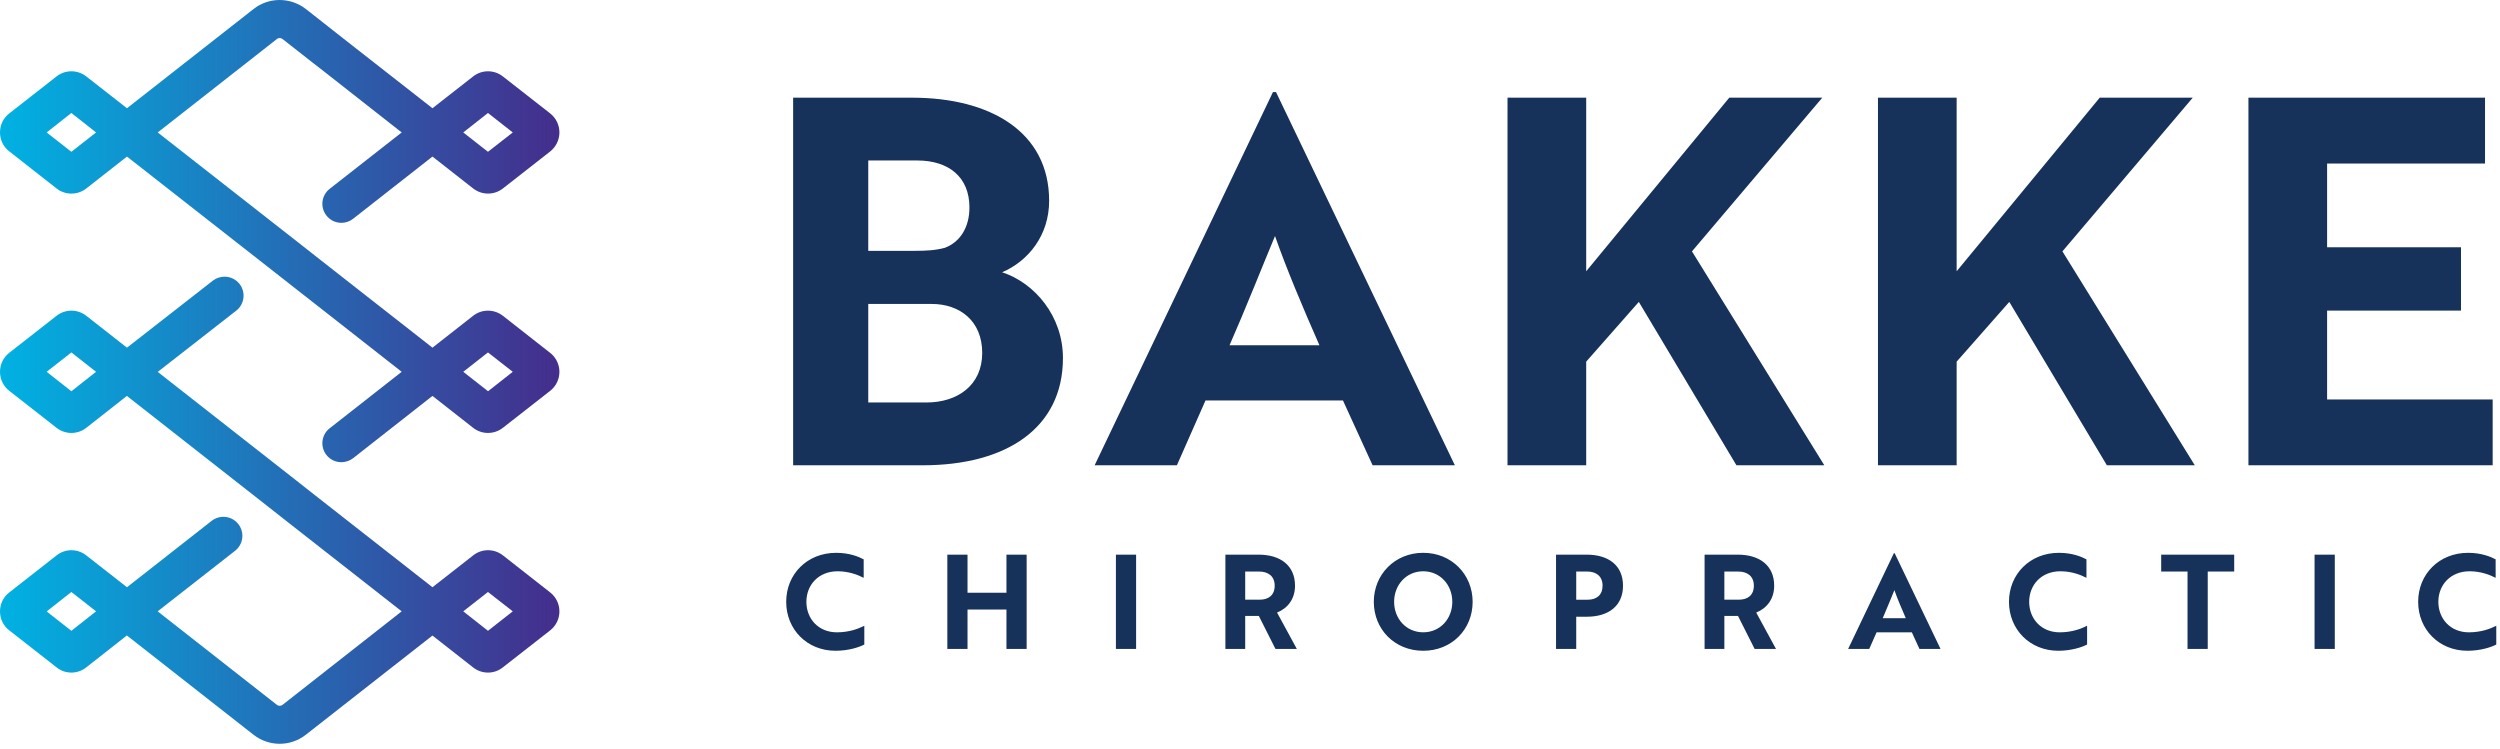
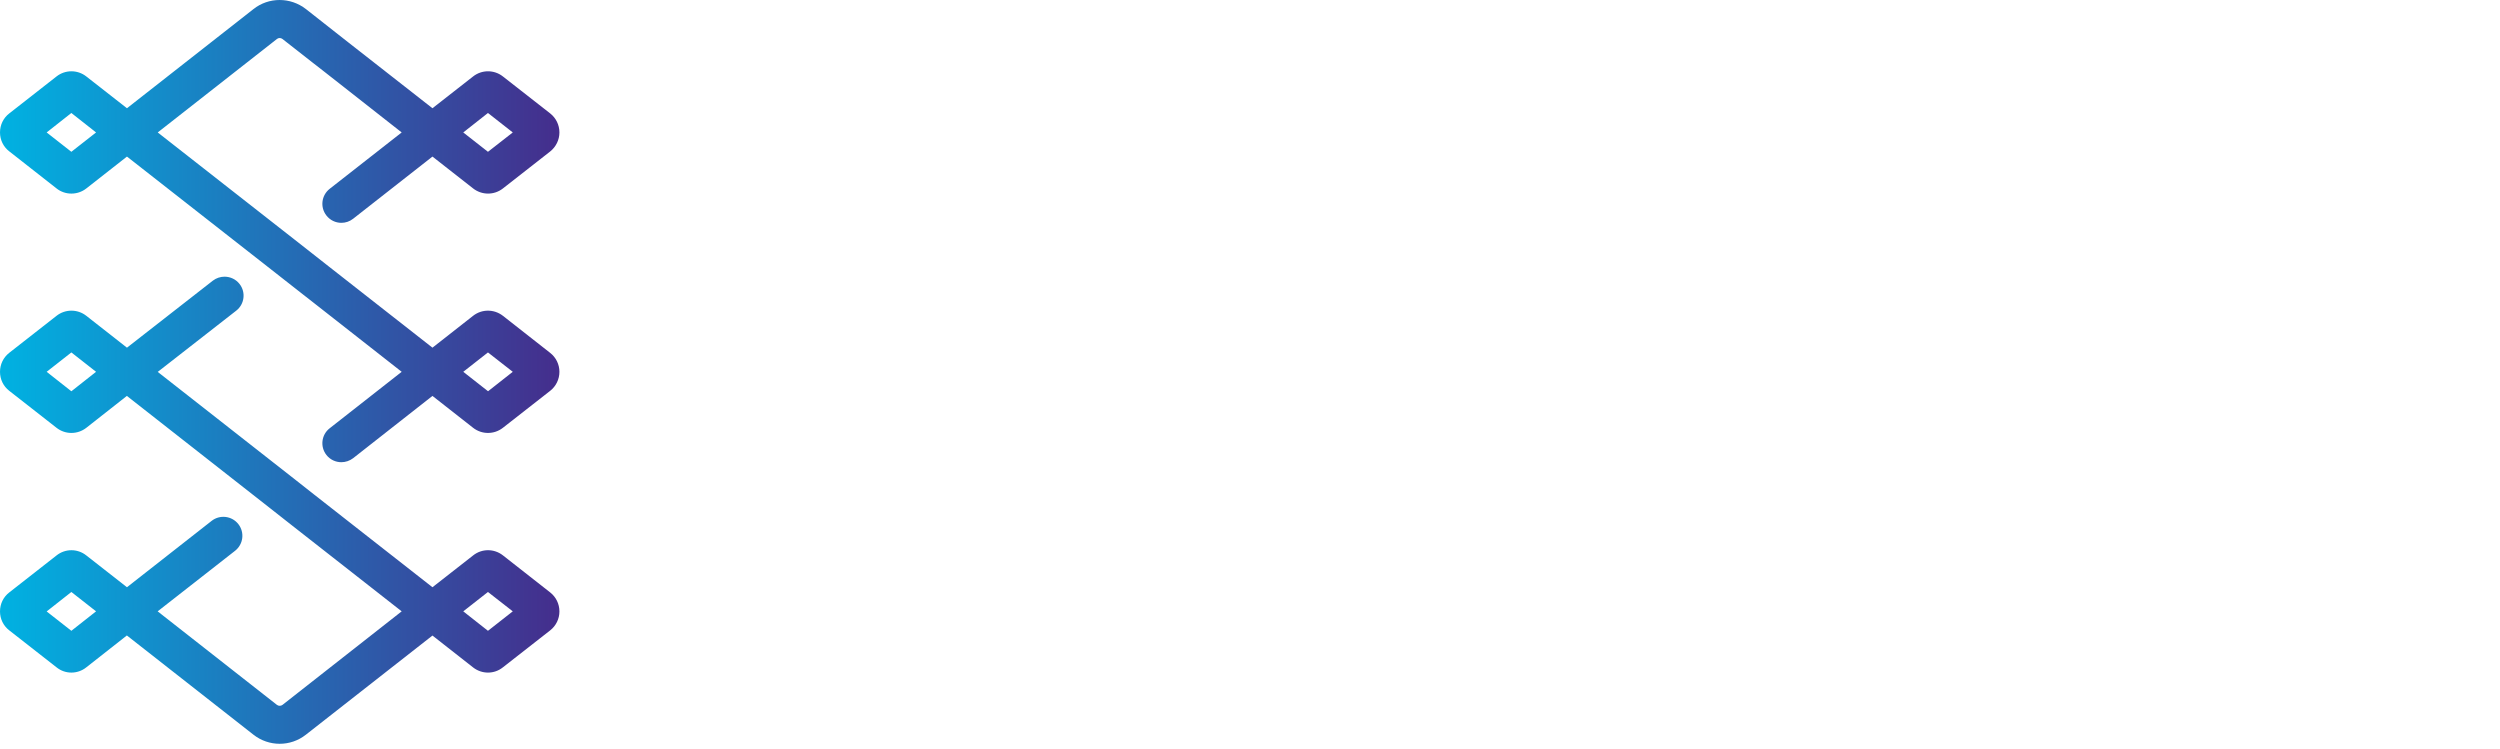
<svg xmlns="http://www.w3.org/2000/svg" width="227px" height="68px" viewBox="0 0 227 68">
  <title>Group 3</title>
  <desc>Created with Sketch.</desc>
  <defs>
    <linearGradient x1="-1.11022302e-14%" y1="50%" x2="100%" y2="50%" id="linearGradient-1">
      <stop stop-color="#00B2E2" offset="0%" />
      <stop stop-color="#452D8C" offset="100%" />
    </linearGradient>
  </defs>
  <g id="Subpages" stroke="none" stroke-width="1" fill="none" fill-rule="evenodd">
    <g id="Rehabilitation" transform="translate(-255, -87)">
      <g id="sticky-nav">
        <g id="Group-9" transform="translate(255, 87)">
          <g id="Group-3">
            <path d="M19.328,25.483 C19.643,25.242 20.017,25.123 20.388,25.123 C20.903,25.123 21.411,25.35 21.752,25.785 C22.339,26.536 22.202,27.622 21.451,28.207 L14.322,33.768 L26.73,43.493 L28.525,44.907 L39.267,53.321 L42.961,50.432 C43.754,49.802 44.86,49.802 45.661,50.424 L49.96,53.795 C50.486,54.208 50.795,54.838 50.795,55.519 C50.795,56.191 50.486,56.821 49.96,57.235 L45.661,60.596 C45.265,60.914 44.789,61.071 44.307,61.071 C43.832,61.071 43.359,60.914 42.961,60.605 L39.267,57.708 L27.776,66.709 C27.076,67.26 26.239,67.536 25.394,67.536 C24.557,67.536 23.712,67.26 23.011,66.709 L11.52,57.7 L7.835,60.596 C7.438,60.914 6.956,61.071 6.48,61.071 C6.006,61.071 5.531,60.914 5.135,60.596 L0.838,57.235 C0.302,56.821 0,56.191 0,55.519 C0,54.838 0.302,54.208 0.838,53.795 L5.135,50.432 C5.928,49.802 7.042,49.802 7.835,50.432 L11.528,53.321 L19.216,47.295 C19.967,46.708 21.054,46.839 21.641,47.588 C22.228,48.338 22.098,49.415 21.347,50.01 L14.315,55.51 L25.143,64.001 C25.291,64.115 25.506,64.115 25.653,64.001 L36.473,55.51 L26.402,47.621 L24.582,46.19 L11.52,35.949 L7.835,38.846 C7.438,39.155 6.963,39.311 6.48,39.311 C6.006,39.311 5.531,39.155 5.135,38.846 L0.838,35.485 C0.302,35.07 0,34.442 0,33.76 C0,33.088 0.302,32.458 0.838,32.036 L5.135,28.674 C5.928,28.053 7.042,28.053 7.835,28.674 L11.528,31.569 L19.328,25.483 Z M25.388,1.13686838e-13 C26.231,1.13686838e-13 27.076,0.276 27.784,0.827 L30.536,2.992 L31.623,3.846 L39.267,9.828 L42.96,6.94 C43.754,6.318 44.868,6.318 45.661,6.94 L49.96,10.301 C50.485,10.717 50.795,11.346 50.795,12.026 C50.795,12.698 50.485,13.328 49.96,13.751 L45.661,17.114 C44.868,17.734 43.754,17.734 42.952,17.104 L39.267,14.217 L32.064,19.863 C31.744,20.114 31.372,20.233 30.993,20.233 C30.484,20.233 29.975,20.002 29.639,19.569 C29.052,18.819 29.181,17.742 29.932,17.147 L36.473,12.026 L29.5,6.552 L28.404,5.699 L25.652,3.543 C25.497,3.423 25.298,3.423 25.152,3.535 L14.322,12.026 L26.73,21.742 L29.881,24.216 L39.267,31.569 L42.96,28.673 C43.754,28.053 44.859,28.053 45.661,28.673 L49.96,32.045 C50.485,32.458 50.795,33.088 50.795,33.76 C50.795,34.441 50.485,35.07 49.96,35.484 L45.661,38.846 C45.264,39.155 44.789,39.311 44.307,39.311 C43.832,39.311 43.358,39.155 42.96,38.846 L39.267,35.949 L32.064,41.604 C31.744,41.846 31.372,41.968 30.993,41.968 C30.484,41.968 29.975,41.742 29.639,41.311 C29.052,40.562 29.181,39.474 29.932,38.889 L36.473,33.76 L27.765,26.932 C27.757,26.932 27.757,26.932 27.75,26.923 L24.617,24.466 L11.528,14.217 L7.834,17.114 C7.438,17.423 6.963,17.578 6.479,17.578 C6.006,17.578 5.522,17.423 5.126,17.104 L0.838,13.741 C0.301,13.328 -1.77635684e-13,12.698 -1.77635684e-13,12.026 C-1.77635684e-13,11.346 0.301,10.717 0.838,10.301 L5.134,6.94 C5.927,6.318 7.041,6.318 7.834,6.94 L11.528,9.828 L23.011,0.827 C23.706,0.276 24.545,1.13686838e-13 25.388,1.13686838e-13 Z M42.064,33.76 L44.315,35.526 L46.559,33.76 L44.307,32.001 L42.064,33.76 Z M42.064,12.026 L44.307,13.784 L46.559,12.026 L44.307,10.259 L42.064,12.026 Z M4.236,12.026 L6.479,13.784 L8.723,12.026 L6.479,10.259 L4.236,12.026 Z M4.236,33.76 L6.48,35.527 L8.723,33.76 L6.48,32.001 L4.236,33.76 Z M42.064,55.51 L44.307,57.277 L46.559,55.51 L44.307,53.752 L42.064,55.51 Z M4.236,55.519 L6.48,57.277 L8.723,55.51 L6.48,53.752 L4.236,55.519 Z" id="Path-2" fill="url(#linearGradient-1)" />
-             <path d="M144.027,24.631 L157.017,8.87 L165.463,8.87 L153.631,22.824 L165.648,42.247 L157.668,42.247 L148.806,27.413 L144.027,32.837 L144.027,42.247 L136.882,42.247 L136.882,8.87 L144.027,8.87 L144.027,24.631 Z M177.664,24.631 L190.655,8.87 L199.102,8.87 L187.268,22.824 L199.287,42.247 L191.305,42.247 L182.444,27.413 L177.664,32.837 L177.664,42.247 L170.519,42.247 L170.519,8.87 L177.664,8.87 L177.664,24.631 Z M204.158,8.869 L225.64,8.869 L225.64,14.849 L211.301,14.849 L211.301,22.452 L223.458,22.452 L223.458,28.2 L211.301,28.2 L211.301,36.269 L226.335,36.269 L226.335,42.247 L204.158,42.247 L204.158,8.869 Z M78.422,52.467 C77.91,52.205 77.1,51.872 76.052,51.872 C74.315,51.872 73.22,53.121 73.22,54.643 C73.22,56.176 74.303,57.415 75.993,57.415 C77.1,57.415 77.945,57.093 78.48,56.818 L78.48,58.521 C78.04,58.757 77.064,59.089 75.863,59.089 C73.279,59.089 71.387,57.153 71.387,54.643 C71.387,52.147 73.279,50.196 75.922,50.196 C77.124,50.196 77.98,50.552 78.422,50.79 L78.422,52.467 Z M91.386,58.924 L91.386,55.343 L87.851,55.343 L87.851,58.924 L86.018,58.924 L86.018,50.362 L87.851,50.362 L87.851,53.821 L91.386,53.821 L91.386,50.362 L93.219,50.362 L93.219,58.924 L91.386,58.924 Z M101.325,58.925 L101.325,50.362 L103.158,50.362 L103.158,58.925 L101.325,58.925 Z M200.462,51.896 L200.462,58.925 L198.628,58.925 L198.628,51.896 L196.236,51.896 L196.236,50.361 L202.866,50.361 L202.866,51.896 L200.462,51.896 Z M210.163,58.925 L210.163,50.362 L211.999,50.362 L211.999,58.925 L210.163,58.925 Z M226.604,52.467 C226.094,52.205 225.284,51.872 224.237,51.872 C222.497,51.872 221.402,53.121 221.402,54.643 C221.402,56.176 222.487,57.415 224.177,57.415 C225.284,57.415 226.127,57.093 226.662,56.818 L226.662,58.521 C226.224,58.757 225.246,59.089 224.046,59.089 C221.461,59.089 219.569,57.153 219.569,54.643 C219.569,52.147 221.461,50.196 224.105,50.196 C225.306,50.196 226.165,50.552 226.604,50.79 L226.604,52.467 Z M96.515,32.512 C96.515,38.91 91.319,42.247 83.801,42.247 L72.017,42.247 L72.017,8.87 L82.827,8.87 C89.926,8.87 95.262,11.975 95.262,18.234 C95.262,21.386 93.36,23.704 90.994,24.723 C93.963,25.696 96.515,28.711 96.515,32.512 Z M83.106,22.776 C84.08,22.776 84.961,22.73 85.797,22.499 C87.143,21.989 88.025,20.69 88.025,18.836 C88.025,16.055 86.122,14.572 83.291,14.572 L78.838,14.572 L78.838,22.776 L83.106,22.776 Z M78.838,36.545 L84.126,36.545 C86.957,36.545 89.185,34.969 89.185,32.048 C89.185,29.128 87.143,27.598 84.59,27.598 L78.838,27.598 L78.838,36.545 Z M115.584,8.36 L115.862,8.36 L132.102,42.248 L124.632,42.248 L121.94,36.361 L109.46,36.361 L106.862,42.248 L99.392,42.248 L115.584,8.36 Z M119.806,31.353 C118.275,27.876 116.791,24.353 115.771,21.431 C114.797,23.75 113.033,28.2 111.64,31.353 L119.806,31.353 Z M114.278,50.362 C116.266,50.362 117.587,51.349 117.587,53.18 C117.587,54.429 116.885,55.249 115.956,55.619 L117.753,58.924 L115.813,58.924 L114.303,55.927 L113.064,55.927 L113.064,58.924 L111.266,58.924 L111.266,50.362 L114.278,50.362 Z M113.064,51.896 L113.064,54.452 L114.373,54.452 C115.183,54.452 115.742,54.048 115.742,53.18 C115.742,52.324 115.159,51.896 114.325,51.896 L113.064,51.896 Z M129.229,50.195 C131.813,50.195 133.715,52.169 133.715,54.644 C133.715,57.14 131.825,59.09 129.229,59.09 C126.634,59.09 124.741,57.14 124.741,54.644 C124.741,52.18 126.634,50.195 129.229,50.195 Z M129.229,57.413 C130.776,57.413 131.87,56.177 131.87,54.644 C131.87,53.122 130.776,51.872 129.229,51.872 C127.682,51.872 126.586,53.122 126.586,54.644 C126.586,56.177 127.682,57.413 129.229,57.413 Z M143.121,55.999 L143.121,58.925 L141.288,58.925 L141.288,50.362 L144.072,50.362 C146.049,50.362 147.369,51.337 147.369,53.18 C147.369,55.023 146.049,55.999 144.072,55.999 L143.121,55.999 Z M143.121,51.895 L143.121,54.453 L144.167,54.453 C144.963,54.453 145.513,54.036 145.513,53.18 C145.513,52.324 144.941,51.895 144.12,51.895 L143.121,51.895 Z M157.786,50.362 C159.774,50.362 161.095,51.349 161.095,53.18 C161.095,54.429 160.393,55.249 159.464,55.619 L161.261,58.924 L159.321,58.924 L157.811,55.927 L156.572,55.927 L156.572,58.924 L154.776,58.924 L154.776,50.362 L157.786,50.362 Z M156.572,51.896 L156.572,54.452 L157.881,54.452 C158.691,54.452 159.25,54.048 159.25,53.18 C159.25,52.324 158.667,51.896 157.833,51.896 L156.572,51.896 Z M171.964,50.23 L172.035,50.23 L176.201,58.923 L174.286,58.923 L173.595,57.415 L170.393,57.415 L169.726,58.923 L167.81,58.923 L171.964,50.23 Z M173.045,56.13 C172.655,55.237 172.273,54.334 172.011,53.585 C171.761,54.178 171.309,55.321 170.952,56.13 L173.045,56.13 Z M189.45,52.467 C188.939,52.205 188.129,51.872 187.082,51.872 C185.342,51.872 184.249,53.121 184.249,54.643 C184.249,56.176 185.332,57.415 187.022,57.415 C188.129,57.415 188.974,57.093 189.509,56.818 L189.509,58.521 C189.069,58.757 188.093,59.089 186.892,59.089 C184.308,59.089 182.415,57.153 182.415,54.643 C182.415,52.147 184.308,50.196 186.951,50.196 C188.153,50.196 189.01,50.552 189.45,50.79 L189.45,52.467 Z" id="Fill-30" fill="#16315A" />
          </g>
        </g>
      </g>
    </g>
  </g>
</svg>